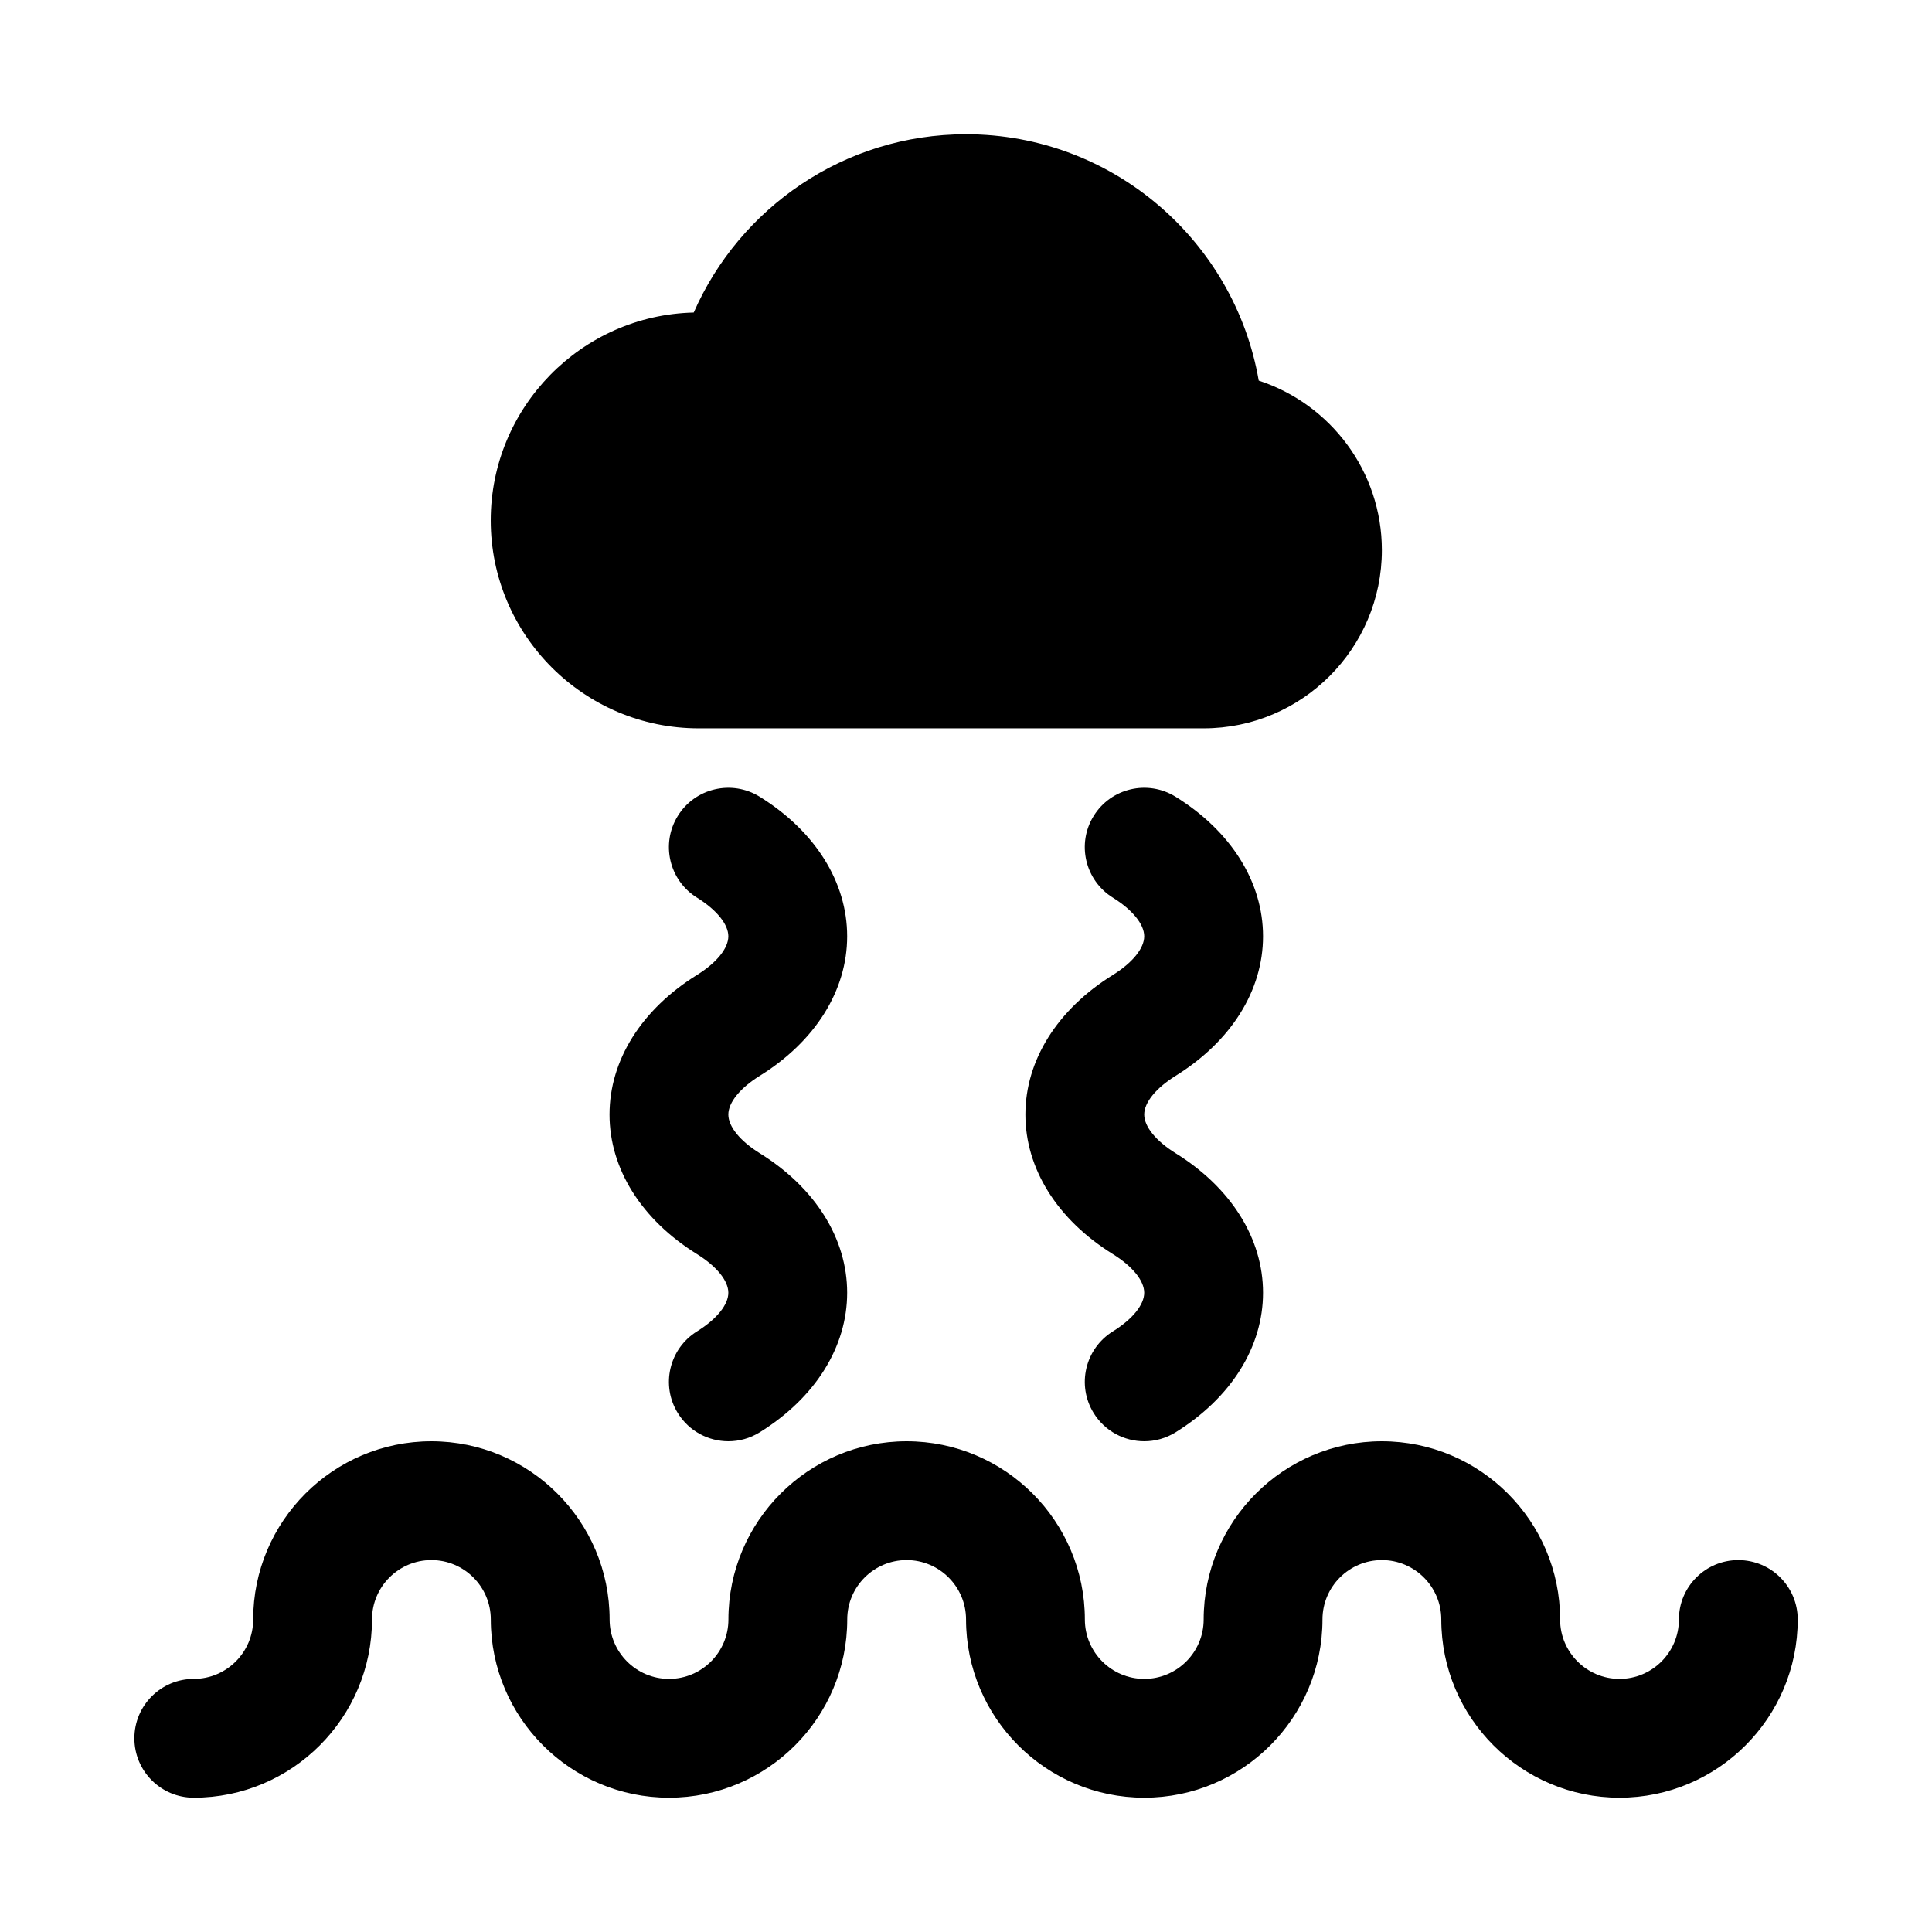
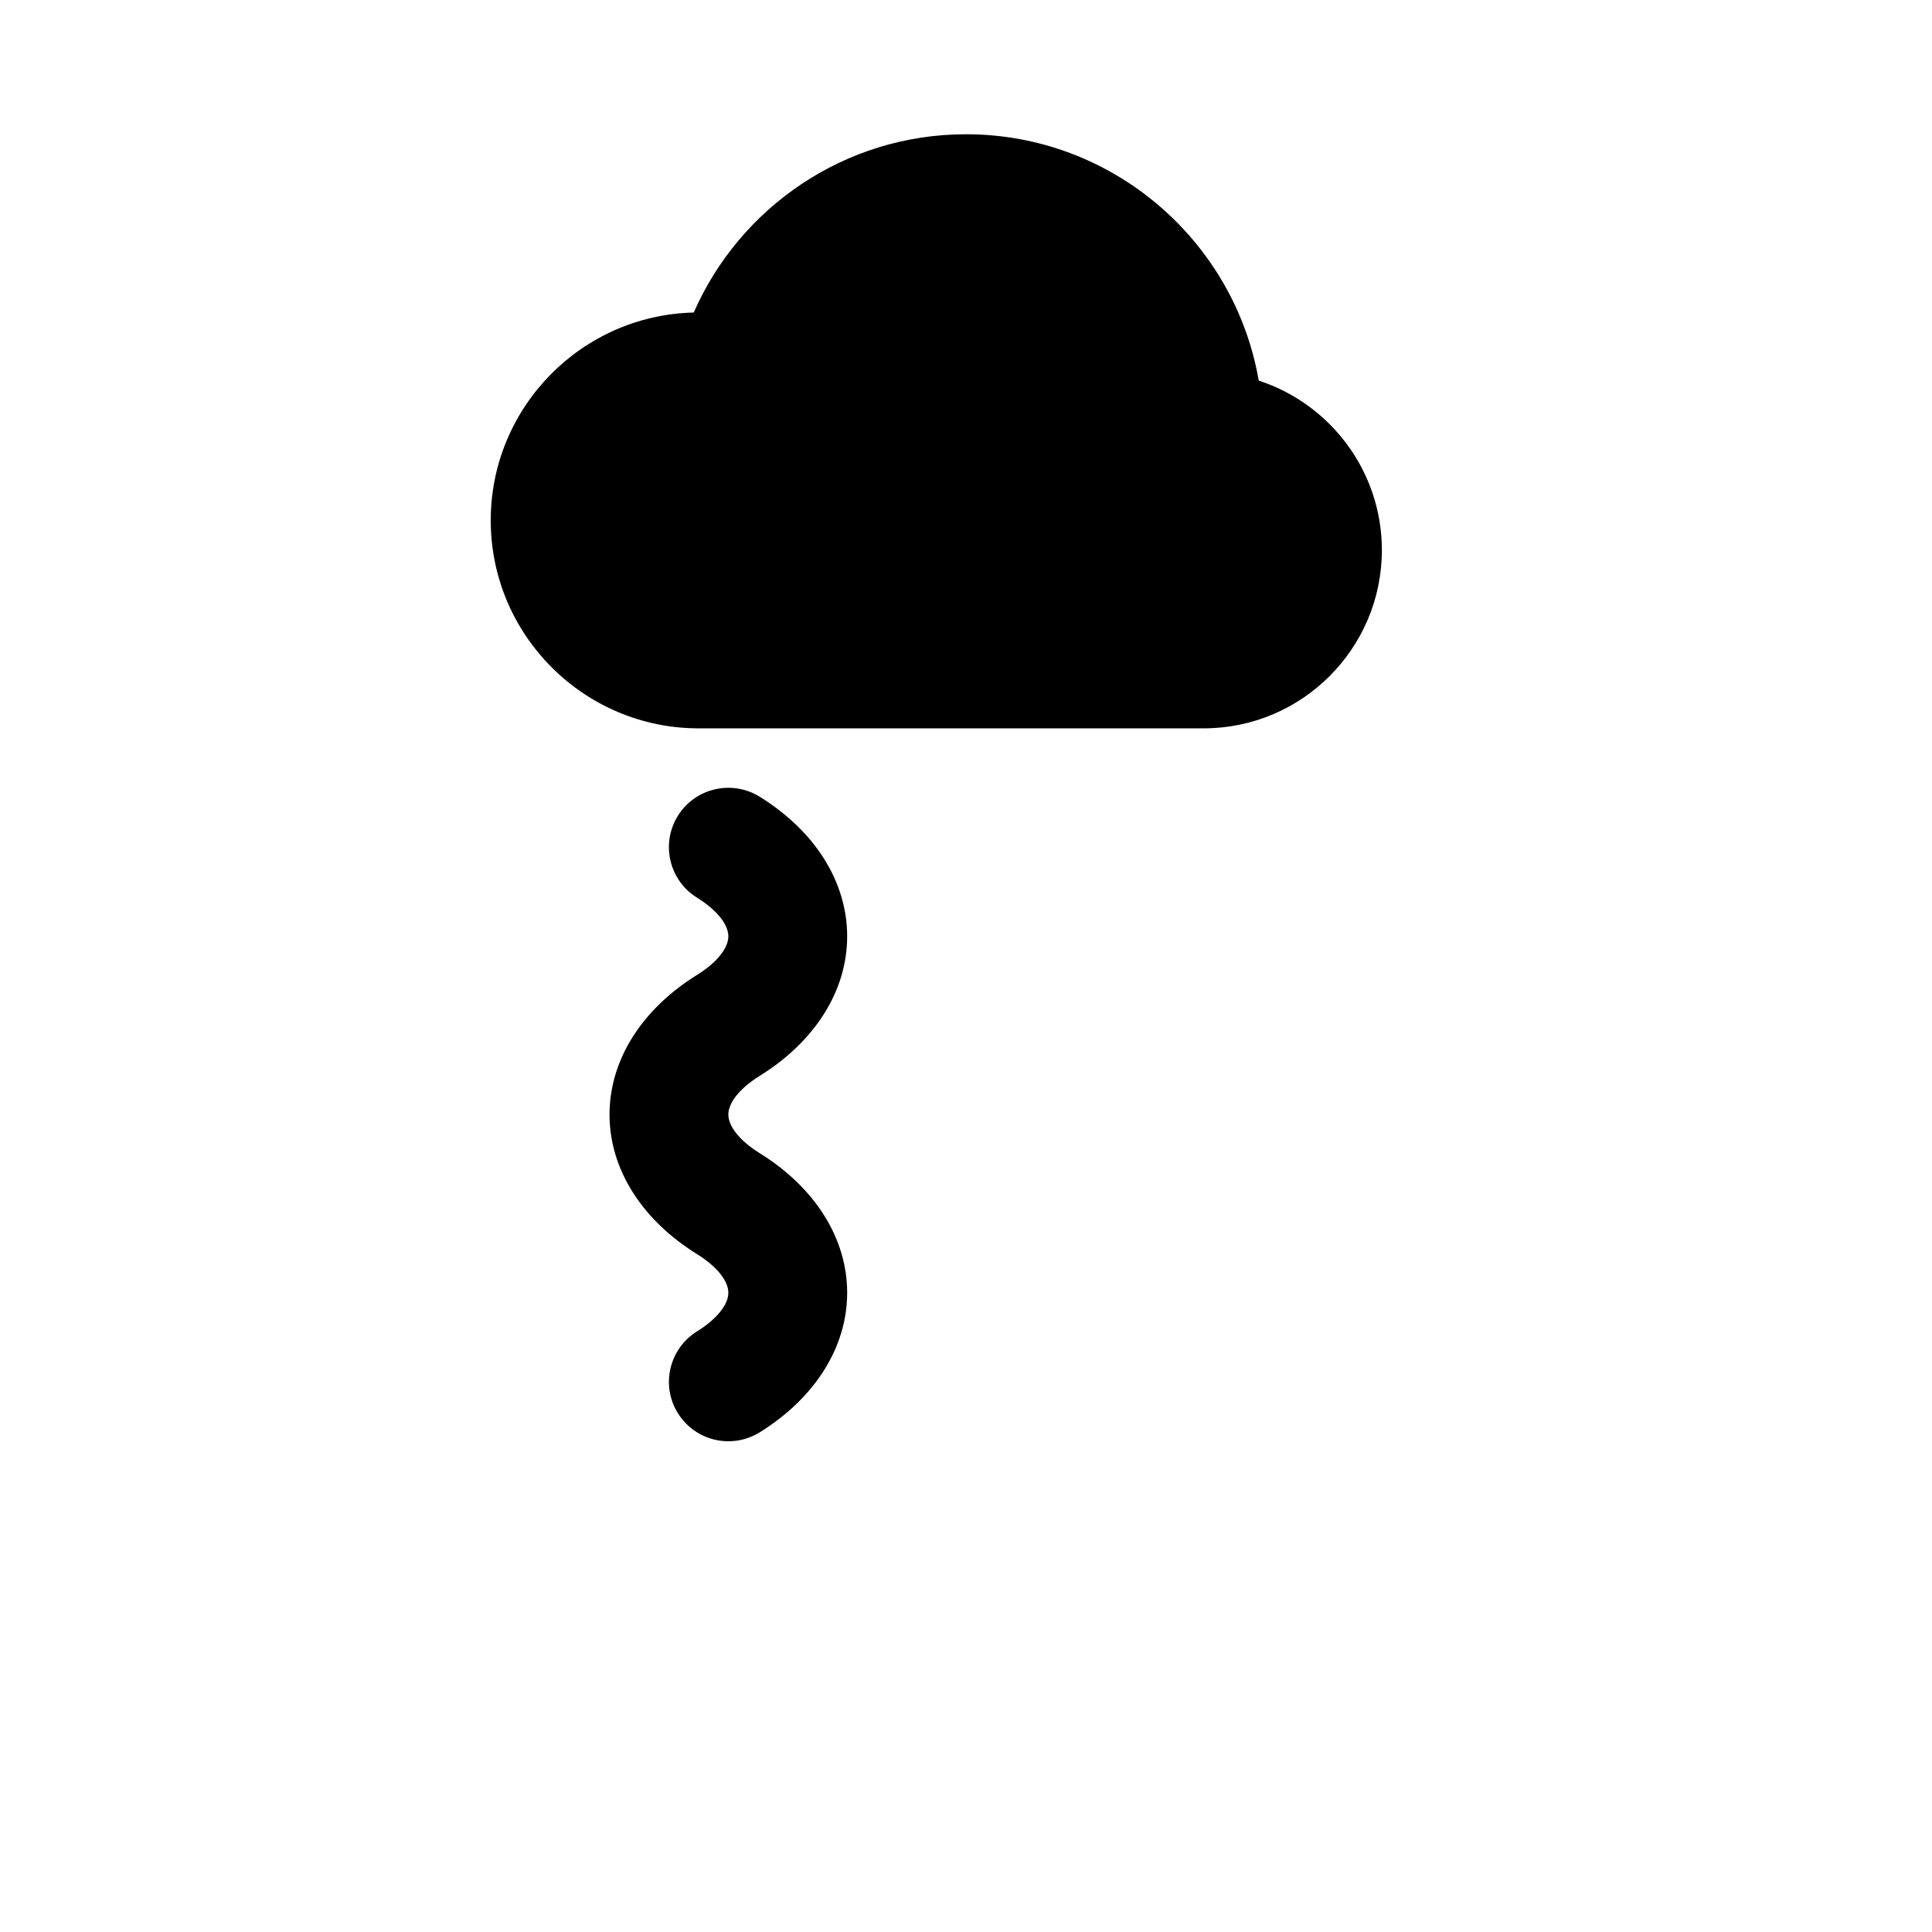
<svg xmlns="http://www.w3.org/2000/svg" fill="#000000" width="800px" height="800px" version="1.1" viewBox="144 144 512 512">
  <g>
-     <path d="m604.67 557.44c-8.695 0-15.742 7.043-15.742 15.742 0 8.688-7.066 15.742-15.742 15.742-8.68 0-15.742-7.059-15.742-15.742 0-26.047-21.188-47.23-47.23-47.23-26.047 0-47.23 21.188-47.23 47.23 0 8.688-7.066 15.742-15.742 15.742-8.68 0-15.742-7.059-15.742-15.742 0-26.047-21.188-47.23-47.23-47.23-26.047 0-47.23 21.188-47.23 47.23 0 8.688-7.066 15.742-15.742 15.742-8.68 0-15.742-7.059-15.742-15.742 0-26.047-21.188-47.23-47.23-47.23-26.047 0-47.23 21.188-47.23 47.23 0 8.688-7.066 15.742-15.742 15.742-8.695 0-15.742 7.043-15.742 15.742 0 8.703 7.051 15.742 15.742 15.742 26.047 0 47.23-21.188 47.23-47.23 0-8.688 7.066-15.742 15.742-15.742 8.68 0 15.742 7.059 15.742 15.742 0 26.047 21.188 47.23 47.23 47.23 26.047 0 47.23-21.188 47.23-47.23 0-8.688 7.066-15.742 15.742-15.742 8.68 0 15.742 7.059 15.742 15.742 0 26.047 21.188 47.23 47.23 47.23 26.047 0 47.23-21.188 47.23-47.23 0-8.688 7.066-15.742 15.742-15.742 8.68 0 15.742 7.059 15.742 15.742 0 26.047 21.188 47.23 47.23 47.23 26.047 0 47.23-21.188 47.23-47.23-0.004-8.695-7.051-15.738-15.746-15.738z" />
    <path d="m345.32 429.12c14.738-9.148 23.188-22.629 23.188-36.992 0-14.359-8.449-27.844-23.188-36.992-7.379-4.566-17.098-2.32-21.68 5.074-4.59 7.379-2.312 17.098 5.074 21.68 5.199 3.231 8.305 7.059 8.305 10.238 0 3.184-3.106 7.012-8.301 10.238-14.738 9.152-23.188 22.637-23.188 36.996s8.449 27.844 23.188 36.992c5.195 3.227 8.301 7.055 8.301 10.238s-3.106 7.012-8.301 10.238c-7.387 4.582-9.664 14.297-5.074 21.68 2.981 4.797 8.125 7.441 13.391 7.441 2.836 0 5.703-0.77 8.289-2.367 14.734-9.148 23.184-22.633 23.184-36.992s-8.449-27.844-23.188-36.992c-5.195-3.227-8.301-7.055-8.301-10.238s3.106-7.012 8.301-10.242z" />
-     <path d="m455.53 429.12c14.738-9.148 23.188-22.629 23.188-36.992 0-14.359-8.449-27.844-23.188-36.992-7.379-4.566-17.09-2.32-21.68 5.074-4.59 7.379-2.312 17.098 5.074 21.68 5.199 3.231 8.305 7.059 8.305 10.238 0 3.184-3.106 7.012-8.301 10.238-14.738 9.152-23.188 22.637-23.188 36.996s8.449 27.844 23.188 36.992c5.195 3.227 8.301 7.055 8.301 10.238s-3.106 7.012-8.301 10.238c-7.387 4.582-9.664 14.297-5.074 21.68 2.981 4.797 8.125 7.441 13.391 7.441 2.836 0 5.703-0.77 8.289-2.367 14.734-9.148 23.184-22.633 23.184-36.992s-8.449-27.844-23.188-36.992c-5.195-3.227-8.301-7.055-8.301-10.238s3.106-7.012 8.301-10.242z" />
    <path d="m329.15 337.02h133.83c26.047 0 47.23-21.188 47.23-47.23 0-20.957-13.715-38.762-32.633-44.926-6.398-37.027-38.754-65.285-77.574-65.285-32.227 0-59.984 19.465-72.156 47.246-29.781 0.691-53.797 25.141-53.797 55.09 0 30.383 24.723 55.105 55.102 55.105z" />
  </g>
</svg>